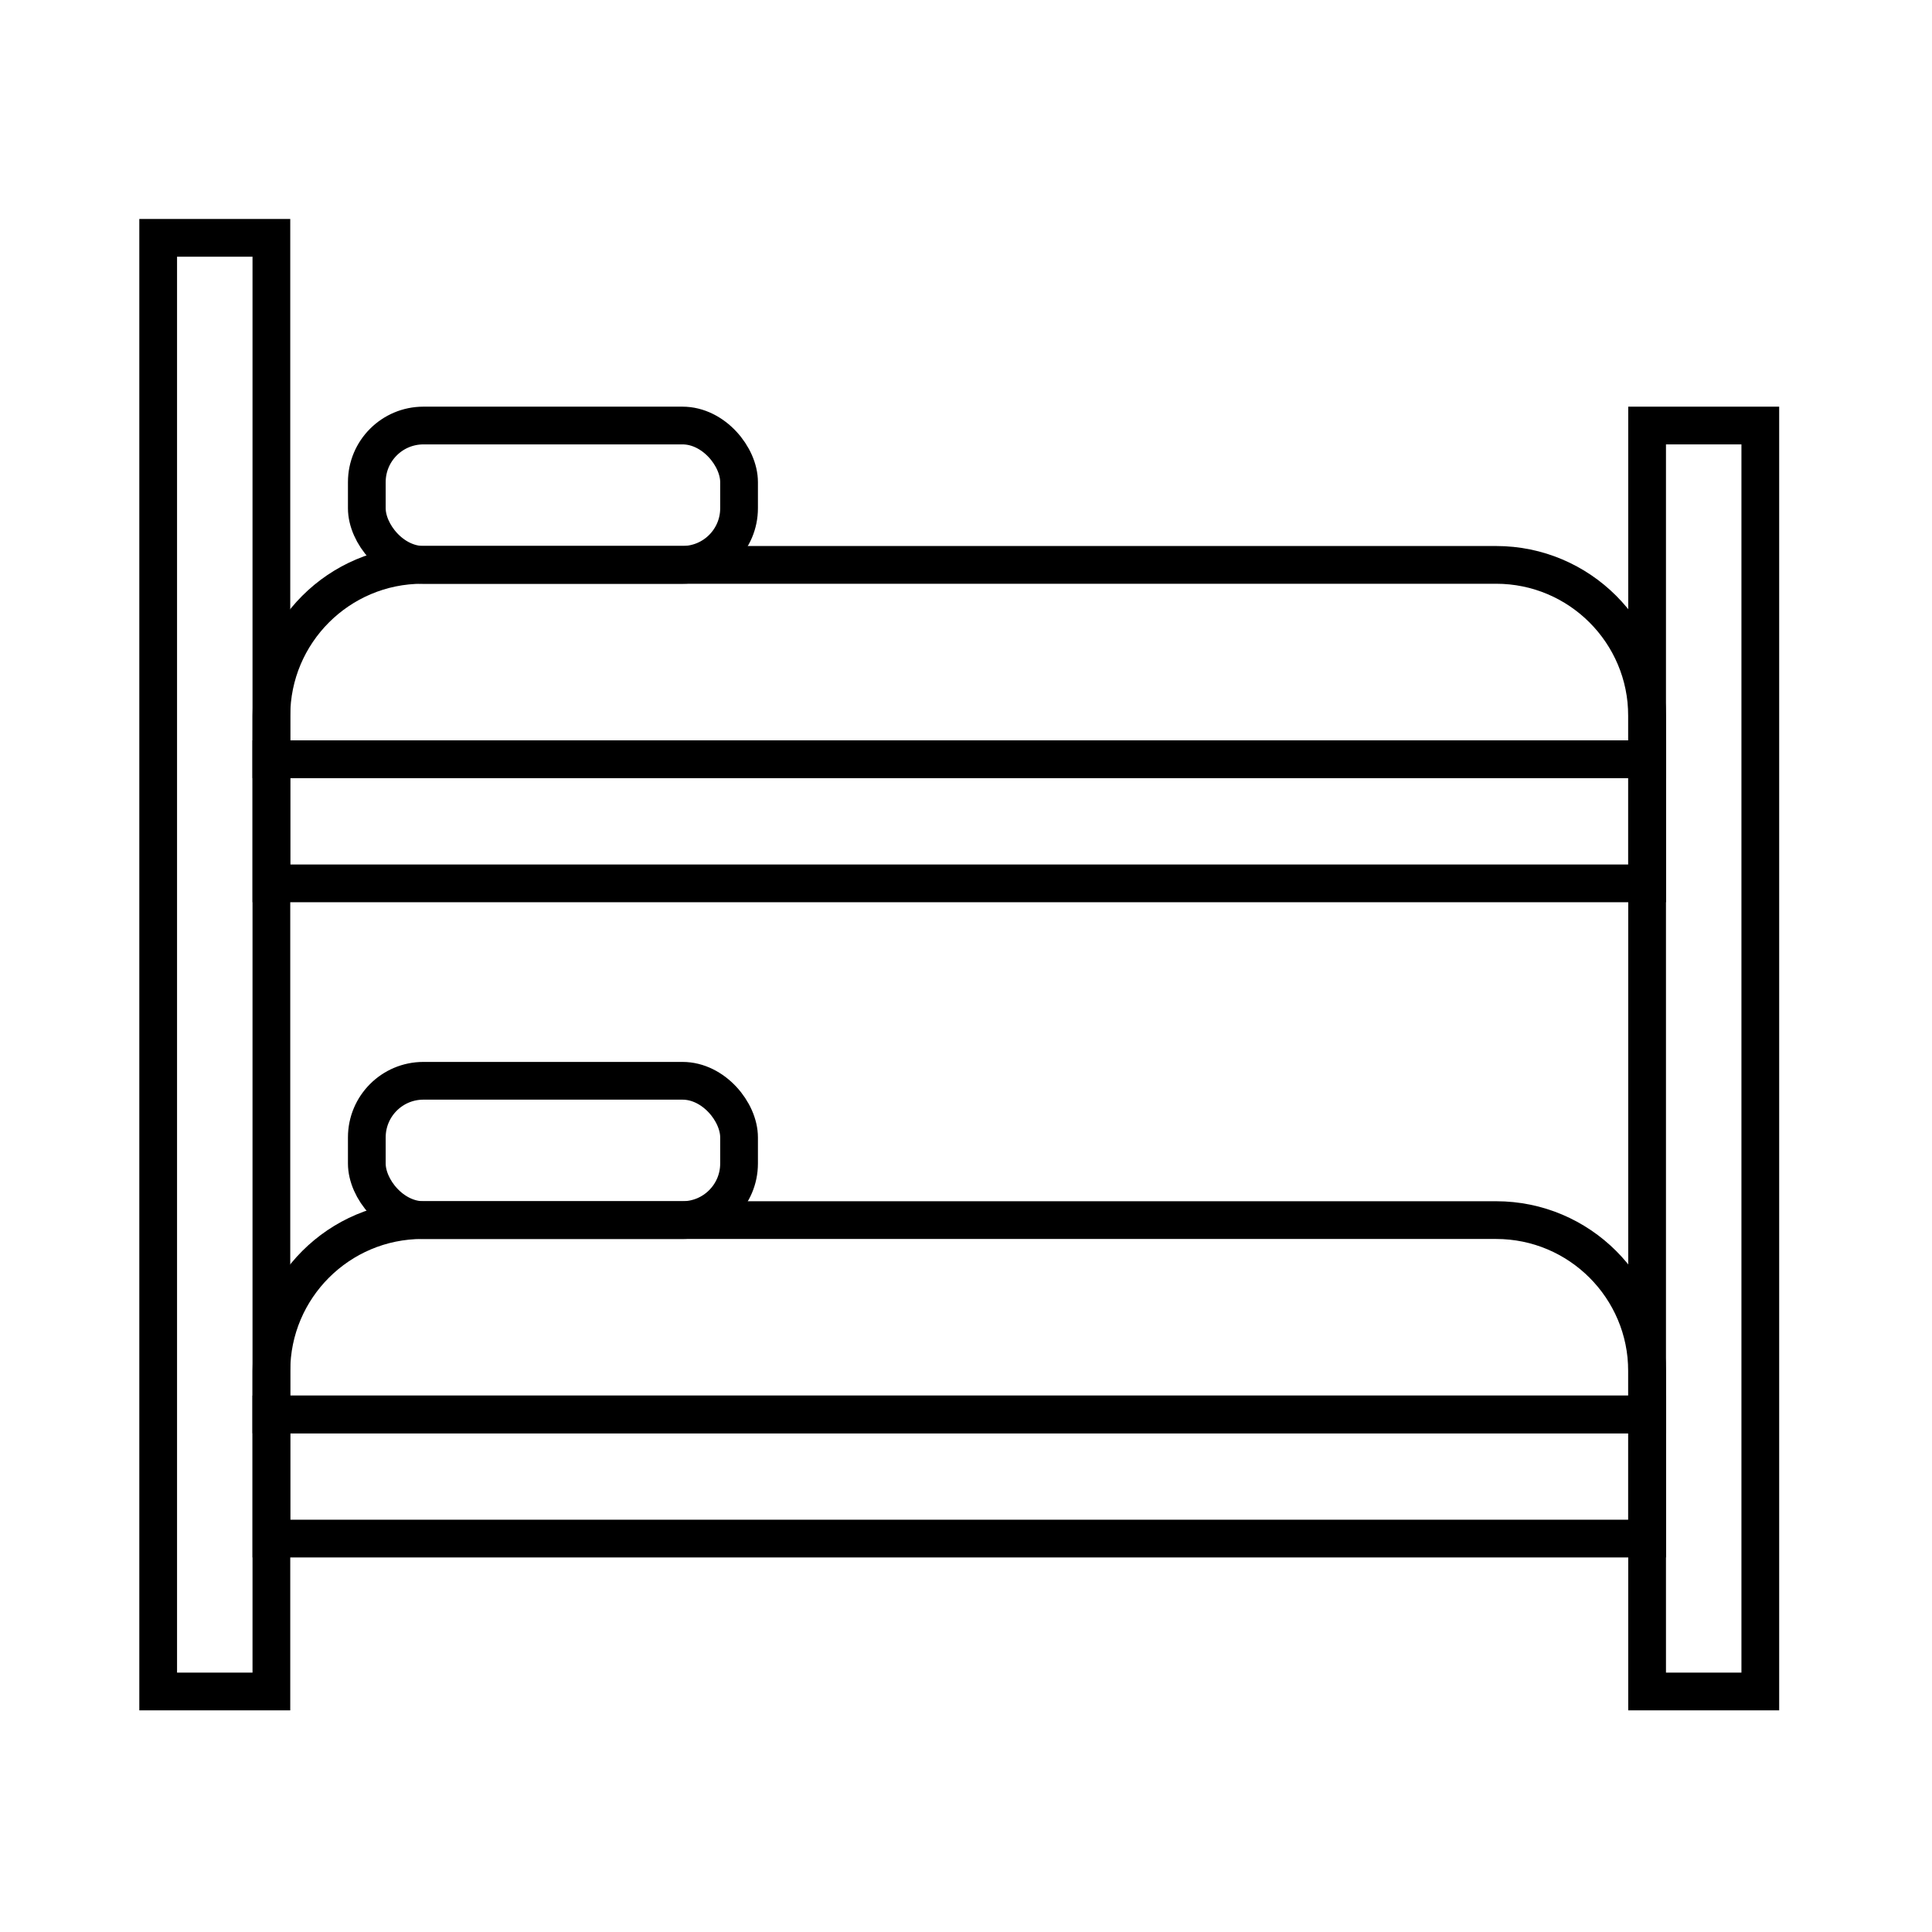
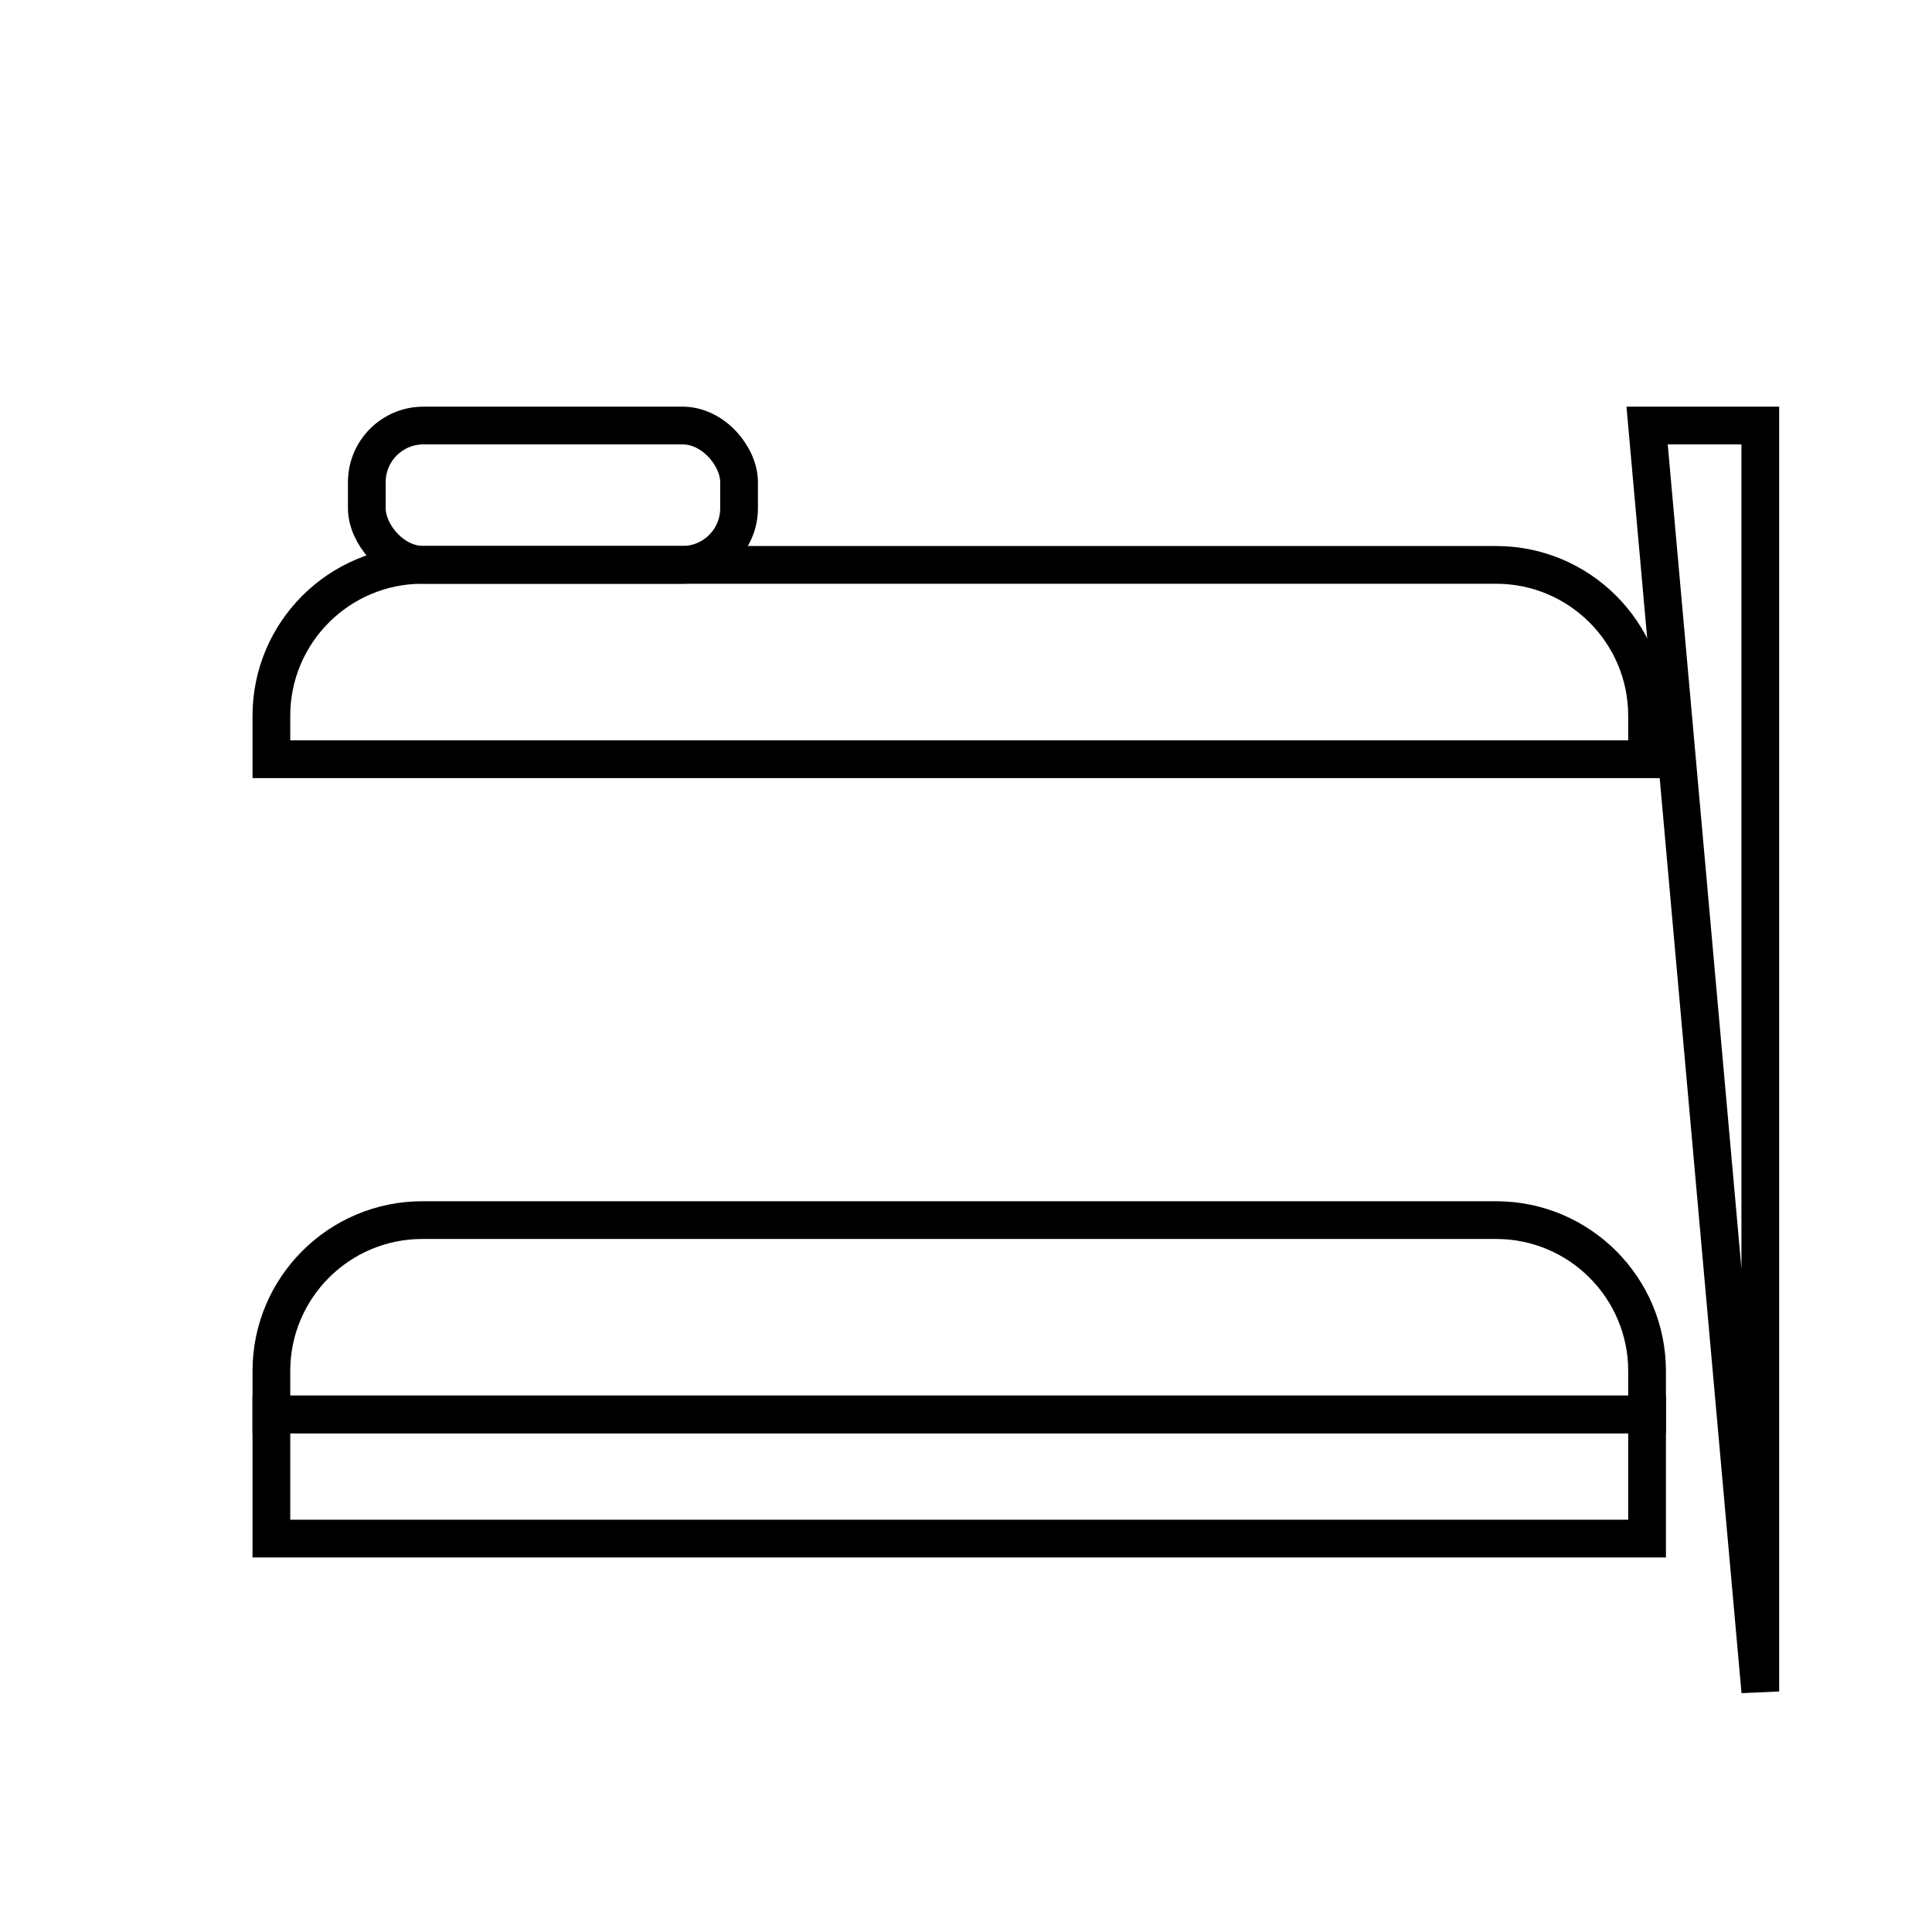
<svg xmlns="http://www.w3.org/2000/svg" id="prefix__a" viewBox="0 0 512 512">
  <defs>
    <style>.prefix__b{fill:none;stroke:#000;stroke-miterlimit:10;stroke-width:10px}</style>
  </defs>
-   <path d="M71.92 201.2H436.49V234.1H71.92z" class="prefix__b" />
  <path d="M111.92 149.7h284.57c22.08 0 40 17.92 40 40v11.5H71.92v-11.5c0-22.08 17.92-40 40-40Z" class="prefix__b" />
  <rect width="98.65" height="36.92" x="97.21" y="112.77" class="prefix__b" rx="15" ry="15" />
  <path d="M71.92 374.84H436.49V407.74H71.92z" class="prefix__b" />
  <path d="M111.92 323.34h284.57c22.08 0 40 17.92 40 40v11.5H71.92v-11.5c0-22.08 17.92-40 40-40Z" class="prefix__b" />
-   <rect width="98.65" height="36.92" x="97.21" y="286.42" class="prefix__b" rx="15" ry="15" />
-   <path d="M41.92 63.03H71.92V448.26H41.92z" class="prefix__b" />
-   <path d="M436.5 112.77H466.5V448.26H436.5z" class="prefix__b" />
+   <path d="M436.5 112.77H466.5V448.26z" class="prefix__b" />
</svg>